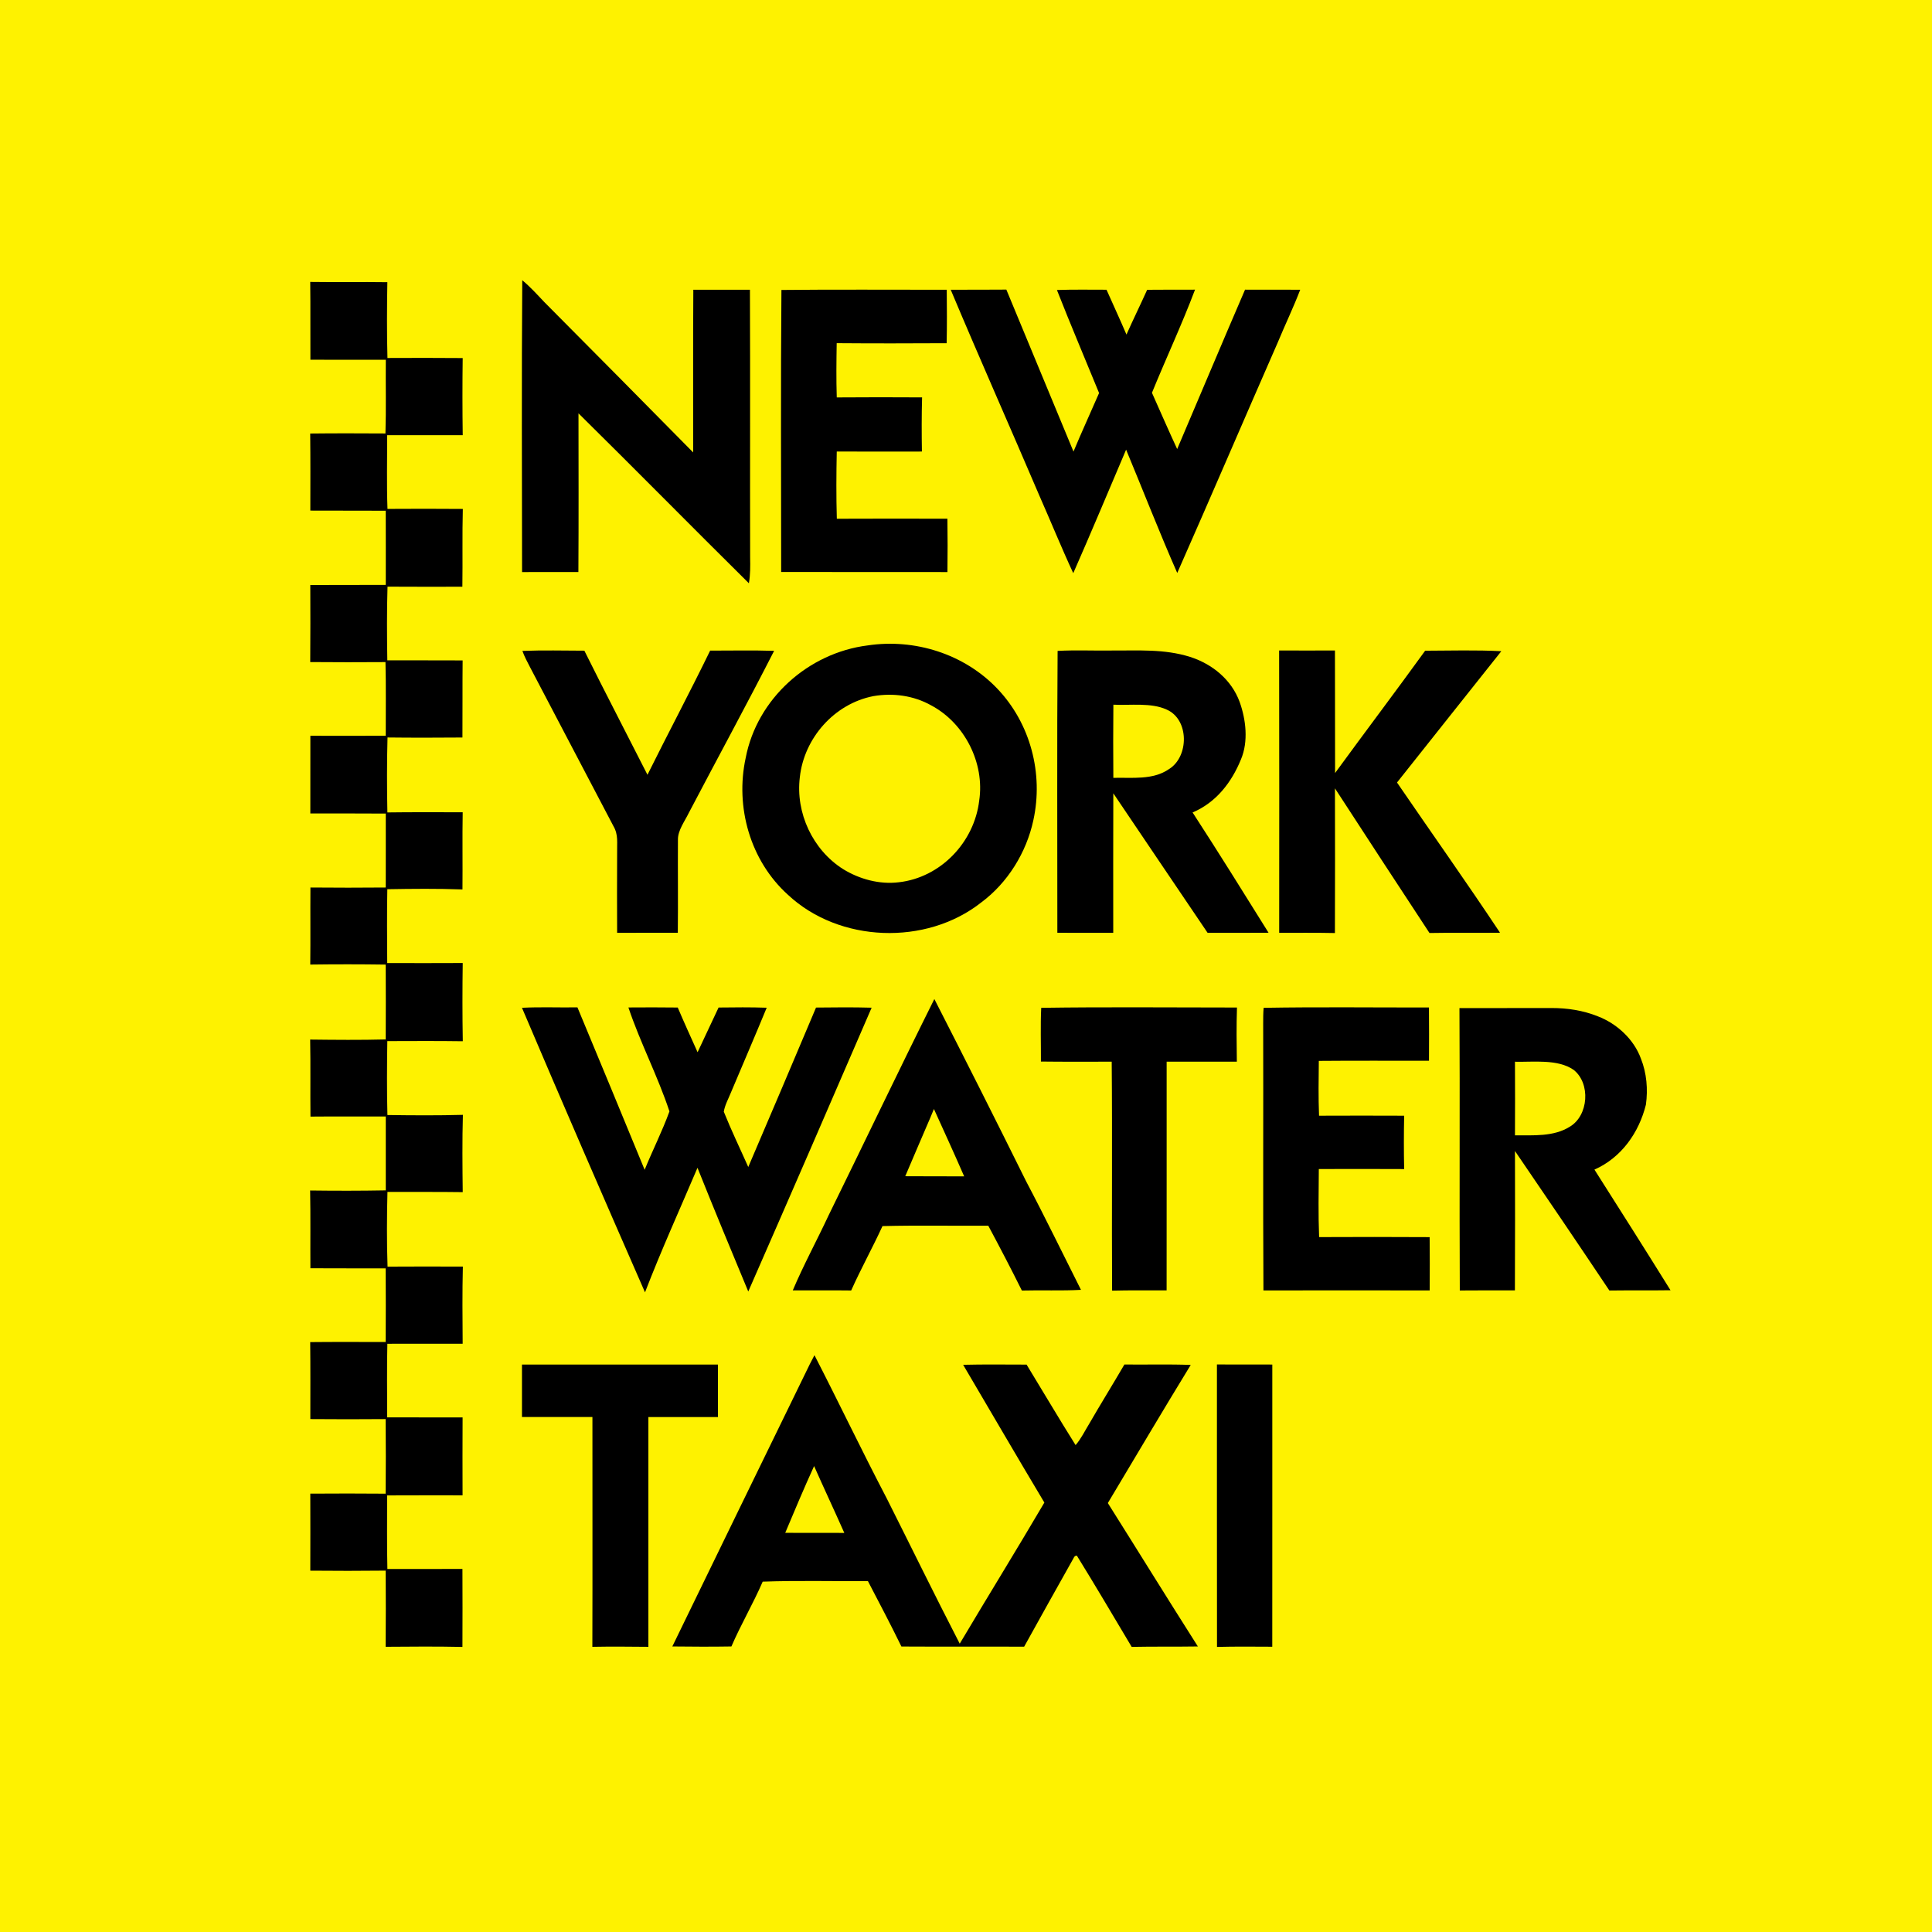
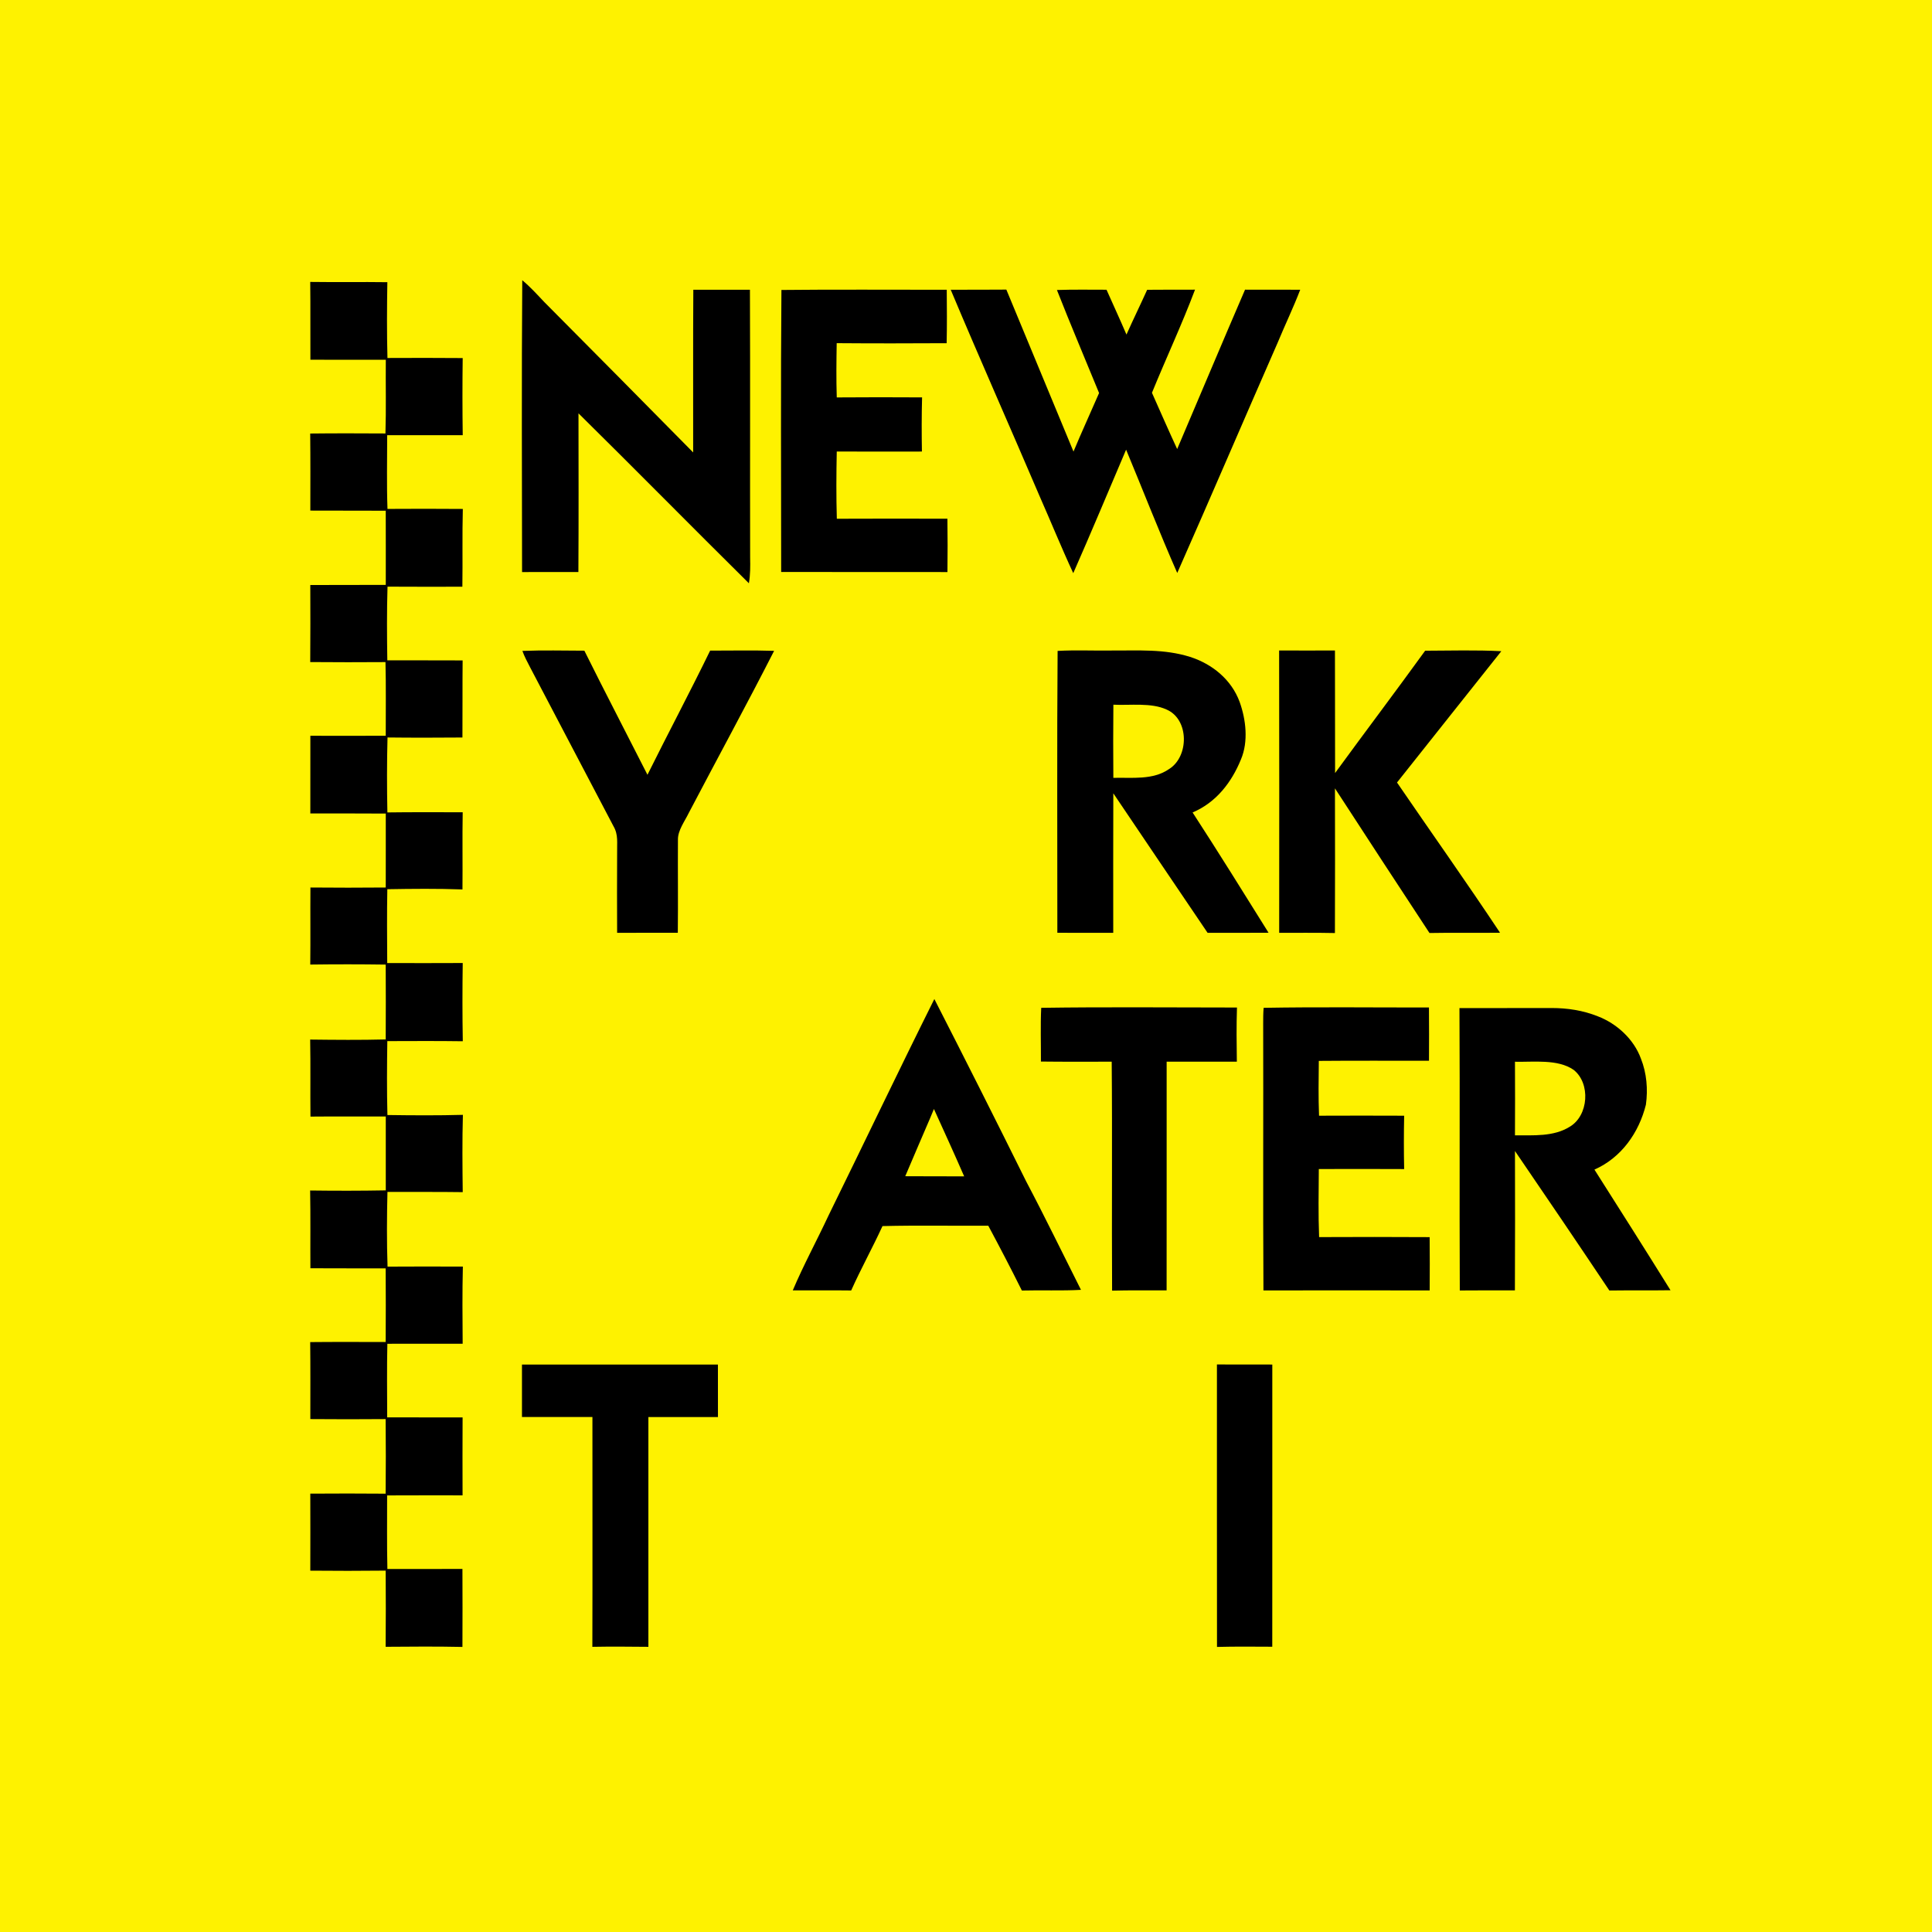
<svg xmlns="http://www.w3.org/2000/svg" viewBox="0 0 589 589" height="589.0pt" width="589.0pt" version="1.1">
  <path d="M 0.00 0.00 L 589.00 0.00 L 589.00 589.00 L 0.00 589.00 L 0.00 0.00 Z" fill="#fef200" />
  <path d="M 94.58 85.95 C 102.41 86.06 110.25 85.92 118.09 86.03 C 117.96 93.72 117.92 101.45 118.12 109.14 C 125.77 109.11 133.42 109.09 141.06 109.16 C 140.96 116.99 140.96 124.83 141.07 132.67 C 133.39 132.69 125.72 132.69 118.04 132.67 C 118.04 140.16 117.86 147.66 118.13 155.15 C 125.79 155.11 133.45 155.09 141.10 155.16 C 140.89 163.06 141.08 170.96 140.96 178.87 C 133.35 178.88 125.74 178.90 118.14 178.85 C 117.92 186.34 117.96 193.84 118.08 201.32 C 125.74 201.33 133.39 201.30 141.04 201.34 C 140.96 209.17 141.04 217.01 140.98 224.84 C 133.37 224.90 125.75 224.92 118.14 224.83 C 117.94 232.44 117.95 240.07 118.10 247.68 C 125.75 247.57 133.41 247.64 141.06 247.63 C 140.92 255.48 141.07 263.32 140.99 271.16 C 133.37 270.88 125.71 270.96 118.08 271.09 C 117.94 278.59 118.01 286.10 118.05 293.60 C 125.72 293.62 133.40 293.63 141.07 293.59 C 140.96 301.54 140.95 309.50 141.09 317.44 C 133.42 317.33 125.75 317.38 118.08 317.40 C 117.97 324.90 117.92 332.43 118.11 339.93 C 125.77 340.04 133.46 340.09 141.12 339.88 C 140.90 347.73 140.98 355.59 141.07 363.44 C 133.42 363.33 125.77 363.41 118.12 363.37 C 117.94 370.95 117.89 378.58 118.15 386.15 C 125.80 386.10 133.46 386.11 141.11 386.14 C 140.92 393.98 140.99 401.83 141.05 409.66 C 133.40 409.67 125.74 409.67 118.09 409.67 C 117.93 417.15 118.02 424.63 118.04 432.11 C 125.70 432.12 133.37 432.10 141.03 432.12 C 140.99 440.04 140.99 447.96 141.02 455.88 C 133.36 455.89 125.69 455.85 118.02 455.90 C 118.03 463.37 117.93 470.85 118.10 478.33 C 125.73 478.31 133.36 478.33 140.98 478.32 C 141.02 486.24 141.01 494.17 140.98 502.09 C 133.18 501.93 125.37 501.98 117.57 502.05 C 117.63 494.32 117.64 486.57 117.58 478.83 C 109.92 478.92 102.26 478.91 94.60 478.84 C 94.63 471.01 94.62 463.19 94.60 455.36 C 102.25 455.30 109.92 455.31 117.57 455.37 C 117.65 447.79 117.63 440.21 117.57 432.63 C 109.92 432.70 102.26 432.69 94.61 432.63 C 94.61 424.81 94.66 416.98 94.57 409.16 C 102.24 409.08 109.91 409.13 117.58 409.13 C 117.61 401.65 117.64 394.16 117.58 386.68 C 109.93 386.65 102.28 386.71 94.63 386.65 C 94.58 378.75 94.70 370.85 94.55 362.94 C 102.24 363.04 109.93 363.04 117.61 362.90 C 117.61 355.39 117.62 347.89 117.61 340.38 C 109.96 340.40 102.30 340.34 94.65 340.41 C 94.56 332.59 94.71 324.76 94.56 316.93 C 102.23 317.02 109.92 317.09 117.59 316.89 C 117.65 309.29 117.61 301.68 117.59 294.07 C 109.93 293.96 102.25 293.96 94.59 294.06 C 94.68 286.23 94.58 278.40 94.64 270.57 C 102.29 270.64 109.95 270.64 117.60 270.57 C 117.63 263.06 117.60 255.55 117.61 248.03 C 109.95 247.96 102.28 248.02 94.61 247.99 C 94.62 240.10 94.62 232.21 94.62 224.31 C 102.28 224.32 109.94 224.35 117.60 224.30 C 117.58 216.82 117.71 209.33 117.52 201.85 C 109.88 201.90 102.22 201.91 94.58 201.84 C 94.65 194.01 94.62 186.18 94.60 178.35 C 102.27 178.31 109.94 178.36 117.61 178.31 C 117.60 170.78 117.64 163.24 117.60 155.70 C 109.94 155.65 102.28 155.71 94.61 155.66 C 94.62 147.83 94.66 140.00 94.57 132.17 C 102.22 132.08 109.87 132.11 117.51 132.15 C 117.74 124.66 117.55 117.17 117.62 109.68 C 109.96 109.66 102.29 109.68 94.63 109.67 C 94.58 101.76 94.68 93.86 94.58 85.95 Z" fill="#000000" />
  <path d="M 159.22 85.43 C 161.65 87.45 163.75 89.77 165.91 92.06 C 181.04 107.27 196.26 122.66 211.32 137.93 C 211.35 121.40 211.26 104.86 211.37 88.33 C 217.12 88.32 222.88 88.32 228.63 88.33 C 228.74 115.55 228.63 142.78 228.69 170.00 C 228.75 172.62 228.76 175.23 228.31 177.82 C 210.93 160.63 193.76 143.17 176.36 126.01 C 176.38 142.13 176.43 158.27 176.33 174.39 C 170.61 174.39 164.88 174.38 159.16 174.40 C 159.13 144.75 159.00 115.07 159.22 85.43 Z" fill="#000000" />
  <path d="M 238.23 88.40 C 255.00 88.22 271.85 88.36 288.63 88.34 C 288.68 93.77 288.72 99.20 288.60 104.63 C 277.43 104.69 266.25 104.71 255.08 104.62 C 254.99 110.14 254.92 115.64 255.10 121.16 C 263.77 121.09 272.44 121.10 281.11 121.15 C 280.96 126.66 280.97 132.16 281.06 137.66 C 272.41 137.67 263.75 137.69 255.10 137.65 C 254.96 144.47 254.92 151.32 255.12 158.15 C 266.35 158.10 277.59 158.11 288.83 158.14 C 288.91 163.56 288.91 168.98 288.84 174.40 C 271.95 174.37 255.05 174.40 238.15 174.38 C 238.15 145.77 237.99 116.99 238.23 88.40 Z" fill="#000000" />
  <path d="M 289.84 88.33 C 295.49 88.31 301.15 88.35 306.80 88.29 C 313.63 104.74 320.46 121.21 327.27 137.67 C 329.77 131.67 332.49 125.78 335.07 119.82 C 330.79 109.35 326.35 98.94 322.22 88.41 C 327.25 88.24 332.30 88.33 337.34 88.33 C 339.36 92.89 341.46 97.41 343.42 102.00 C 345.46 97.42 347.67 92.92 349.73 88.35 C 354.59 88.31 359.45 88.31 364.32 88.31 C 360.32 98.93 355.48 109.24 351.19 119.75 C 353.74 125.48 356.25 131.22 358.88 136.90 C 365.79 120.72 372.59 104.47 379.57 88.31 C 385.18 88.33 390.78 88.30 396.39 88.33 C 394.30 93.79 391.75 99.07 389.51 104.48 C 379.26 127.85 369.22 151.34 358.90 174.68 C 353.44 162.27 348.52 149.61 343.31 137.09 C 337.96 149.64 332.70 162.25 327.20 174.74 C 323.58 166.95 320.35 158.98 316.88 151.13 C 307.93 130.17 298.66 109.34 289.84 88.33 Z" fill="#000000" />
-   <path d="M 264.49 196.77 C 278.89 194.61 293.97 199.36 304.06 209.96 C 314.15 220.55 318.16 235.83 315.03 250.08 C 312.92 259.90 307.20 269.16 299.10 275.16 C 282.34 288.36 255.85 287.42 240.23 272.80 C 228.72 262.44 224.07 246.04 227.34 231.03 C 230.81 213.01 246.39 199.05 264.49 196.77 Z" fill="#000000" />
  <path d="M 159.26 198.44 C 165.54 198.19 171.86 198.35 178.15 198.37 C 184.44 211.03 190.99 223.58 197.39 236.20 C 203.68 223.54 210.31 211.06 216.50 198.35 C 223.00 198.36 229.50 198.21 236.00 198.42 C 227.54 215.02 218.60 231.40 209.95 247.90 C 208.76 250.37 206.64 253.15 206.68 255.95 C 206.62 265.42 206.75 274.90 206.64 284.37 C 200.47 284.38 194.31 284.39 188.14 284.38 C 188.10 276.25 188.10 268.13 188.14 260.00 C 188.06 257.07 188.58 254.50 187.01 251.85 C 178.50 235.71 170.09 219.54 161.59 203.40 C 160.74 201.79 159.88 200.15 159.26 198.44 Z" fill="#000000" />
  <path d="M 322.43 198.44 C 327.93 198.13 333.48 198.41 339.00 198.32 C 347.13 198.38 354.87 197.78 362.80 200.26 C 369.59 202.44 375.41 207.17 377.92 213.98 C 379.86 219.38 380.62 226.07 378.34 231.48 C 375.47 238.54 370.75 244.66 363.58 247.69 C 371.45 259.81 379.09 272.10 386.74 284.36 C 380.54 284.41 374.35 284.38 368.15 284.38 C 358.58 270.19 348.95 256.05 339.41 241.85 C 339.35 256.03 339.39 270.20 339.39 284.38 C 333.71 284.38 328.03 284.41 322.35 284.37 C 322.37 255.80 322.21 226.98 322.43 198.44 Z" fill="#000000" />
  <path d="M 389.96 198.31 C 395.64 198.32 401.31 198.34 406.98 198.31 C 407.04 210.76 406.97 223.22 407.02 235.67 C 416.12 223.20 425.43 210.88 434.48 198.38 C 442.21 198.36 449.98 198.12 457.70 198.53 C 447.12 211.89 436.47 225.19 425.90 238.56 C 436.34 253.83 447.08 268.95 457.31 284.36 C 450.14 284.45 442.97 284.30 435.80 284.44 C 426.14 269.78 416.55 255.05 406.98 240.34 C 407.01 255.04 407.03 269.75 406.97 284.45 C 401.30 284.33 395.65 284.40 389.98 284.38 C 390.00 255.69 390.02 227.00 389.96 198.31 Z" fill="#000000" />
  <path d="M 266.24 212.23 C 272.25 211.19 278.51 212.04 283.86 215.03 C 294.07 220.45 300.24 232.60 298.53 244.04 C 297.05 256.72 286.82 267.52 274.03 268.97 C 268.13 269.70 262.03 268.04 257.01 264.95 C 247.75 259.08 242.51 247.83 243.84 236.96 C 245.13 225.00 254.36 214.55 266.24 212.23 Z" fill="#fef200" />
  <path d="M 339.43 214.84 C 344.59 215.09 350.94 214.14 355.66 216.32 C 362.58 219.31 362.51 230.66 356.42 234.45 C 351.47 237.89 345.12 236.99 339.42 237.14 C 339.37 229.71 339.35 222.27 339.43 214.84 Z" fill="#fef200" />
  <path d="M 284.85 304.57 C 294.30 323.05 303.63 341.56 312.84 360.16 C 318.61 371.08 323.99 382.20 329.55 393.23 C 323.56 393.56 317.54 393.28 311.53 393.44 C 308.23 386.79 304.79 380.21 301.29 373.67 C 290.54 373.75 279.78 373.52 269.04 373.79 C 266.01 380.40 262.47 386.77 259.50 393.42 C 253.56 393.34 247.63 393.43 241.69 393.39 C 244.97 385.64 249.03 378.20 252.59 370.56 C 263.38 348.60 273.93 326.46 284.85 304.57 Z" fill="#000000" />
-   <path d="M 159.13 307.24 C 164.75 306.95 170.41 307.20 176.04 307.11 C 182.91 323.60 189.74 340.11 196.53 356.63 C 198.95 350.67 201.90 344.87 204.09 338.83 C 200.59 328.21 195.15 317.79 191.58 307.14 C 196.59 307.10 201.61 307.10 206.62 307.16 C 208.57 311.74 210.63 316.26 212.67 320.79 C 214.84 316.27 216.89 311.69 219.07 307.16 C 223.95 307.10 228.87 307.05 233.74 307.22 C 230.19 315.84 226.49 324.40 222.87 332.99 C 222.10 334.92 220.99 336.87 220.66 338.92 C 222.94 344.61 225.63 350.17 228.12 355.78 C 235.04 339.59 241.95 323.40 248.78 307.17 C 254.43 307.11 260.08 307.05 265.73 307.21 C 253.27 336.08 240.75 364.94 228.12 393.74 C 222.90 381.19 217.68 368.64 212.64 356.02 C 207.27 368.65 201.57 381.19 196.64 393.99 C 184.02 365.19 171.42 336.17 159.13 307.24 Z" fill="#000000" />
  <path d="M 317.43 307.25 C 337.27 306.96 357.25 307.16 377.11 307.16 C 376.93 312.66 376.99 318.16 377.07 323.67 C 369.93 323.69 362.80 323.68 355.67 323.67 C 355.66 346.91 355.69 370.15 355.66 393.39 C 350.11 393.43 344.58 393.32 339.04 393.47 C 338.90 370.20 339.13 346.93 338.92 323.67 C 331.73 323.67 324.53 323.72 317.34 323.63 C 317.37 318.18 317.17 312.70 317.43 307.25 Z" fill="#000000" />
  <path d="M 385.24 307.25 C 402.00 306.96 418.86 307.17 435.64 307.15 C 435.68 312.56 435.69 317.98 435.65 323.39 C 424.45 323.40 413.26 323.33 402.06 323.43 C 402.00 329.02 401.91 334.55 402.13 340.14 C 410.78 340.11 419.43 340.10 428.08 340.14 C 427.97 345.56 427.96 350.99 428.08 356.41 C 419.40 356.35 410.73 356.39 402.06 356.40 C 402.01 363.31 401.88 370.24 402.15 377.15 C 413.38 377.10 424.62 377.09 435.85 377.16 C 435.90 382.57 435.90 387.99 435.86 393.41 C 418.97 393.38 402.07 393.37 385.18 393.41 C 385.02 366.28 385.18 339.13 385.10 312.00 C 385.10 310.42 385.10 308.81 385.24 307.25 Z" fill="#000000" />
  <path d="M 444.94 307.34 C 454.29 307.31 463.64 307.34 473.00 307.31 C 477.85 307.31 482.61 308.03 487.12 309.84 C 492.93 312.06 498.12 316.84 500.26 322.74 C 502.02 327.15 502.43 332.10 501.78 336.77 C 499.66 345.31 494.30 352.95 486.09 356.57 C 493.86 368.80 501.63 381.04 509.28 393.35 C 503.07 393.44 496.86 393.35 490.64 393.43 C 481.12 379.20 471.52 365.03 461.86 350.90 C 461.89 365.06 461.92 379.23 461.84 393.39 C 456.24 393.40 450.64 393.36 445.04 393.42 C 444.90 364.73 445.10 336.03 444.94 307.34 Z" fill="#000000" />
  <path d="M 461.86 323.69 C 467.49 323.83 474.90 322.80 479.74 326.16 C 484.98 330.27 484.32 340.15 478.52 343.53 C 473.57 346.60 467.44 346.08 461.86 346.13 C 461.90 338.65 461.90 331.17 461.86 323.69 Z" fill="#fef200" />
  <path d="M 284.72 338.09 C 287.82 344.92 290.95 351.75 293.94 358.63 C 287.95 358.59 281.97 358.65 275.98 358.59 C 278.50 352.63 281.07 346.70 283.62 340.75 C 283.98 339.87 284.35 338.98 284.72 338.09 Z" fill="#fef200" />
-   <path d="M 248.30 413.15 C 255.75 427.61 262.75 442.31 270.29 456.72 C 277.73 471.51 285.00 486.39 292.59 501.10 C 301.12 486.73 309.92 472.50 318.39 458.08 C 310.05 444.14 301.88 430.08 293.63 416.08 C 300.07 415.92 306.53 416.02 312.97 416.02 C 317.96 424.19 322.82 432.46 327.91 440.56 C 329.57 438.66 330.75 436.20 332.08 434.03 C 335.58 427.97 339.27 422.03 342.79 415.99 C 349.53 416.07 356.27 415.86 363.01 416.12 C 354.47 430.08 346.14 444.18 337.74 458.23 C 346.91 472.78 355.95 487.43 365.19 501.95 C 358.46 502.06 351.74 501.94 345.01 502.08 C 339.47 492.80 333.98 483.45 328.30 474.27 C 327.86 474.22 327.53 474.47 327.30 475.01 C 322.24 483.98 317.23 493.01 312.23 502.01 C 299.76 501.98 287.28 502.04 274.81 501.97 C 271.53 495.26 268.06 488.65 264.60 482.03 C 253.91 482.09 243.20 481.81 232.52 482.19 C 229.61 488.90 225.89 495.22 222.98 501.95 C 216.98 502.05 210.97 502.02 204.97 501.95 C 218.89 473.31 232.89 444.54 246.86 415.93 C 247.34 415.00 247.82 414.07 248.30 413.15 Z" fill="#000000" />
  <path d="M 159.13 416.01 C 179.04 416.00 198.95 416.01 218.87 416.00 C 218.88 421.34 218.88 426.67 218.88 432.01 C 211.81 432.00 204.74 431.99 197.67 432.01 C 197.67 455.36 197.67 478.71 197.67 502.06 C 191.98 502.01 186.28 501.95 180.59 502.06 C 180.66 478.71 180.60 455.35 180.61 432.00 C 173.45 431.99 166.29 432.01 159.13 432.00 C 159.11 426.67 159.11 421.34 159.13 416.01 Z" fill="#000000" />
  <path d="M 371.00 415.98 C 376.63 416.01 382.26 416.00 387.88 416.00 C 387.87 444.68 387.90 473.35 387.87 502.03 C 382.25 502.01 376.64 501.94 371.02 502.09 C 370.98 473.39 371.01 444.68 371.00 415.98 Z" fill="#000000" />
  <path d="M 248.19 446.95 C 251.21 453.77 254.38 460.51 257.40 467.33 C 251.39 467.34 245.39 467.33 239.39 467.31 C 242.25 460.50 245.12 453.68 248.19 446.95 Z" fill="#fef200" />
</svg>